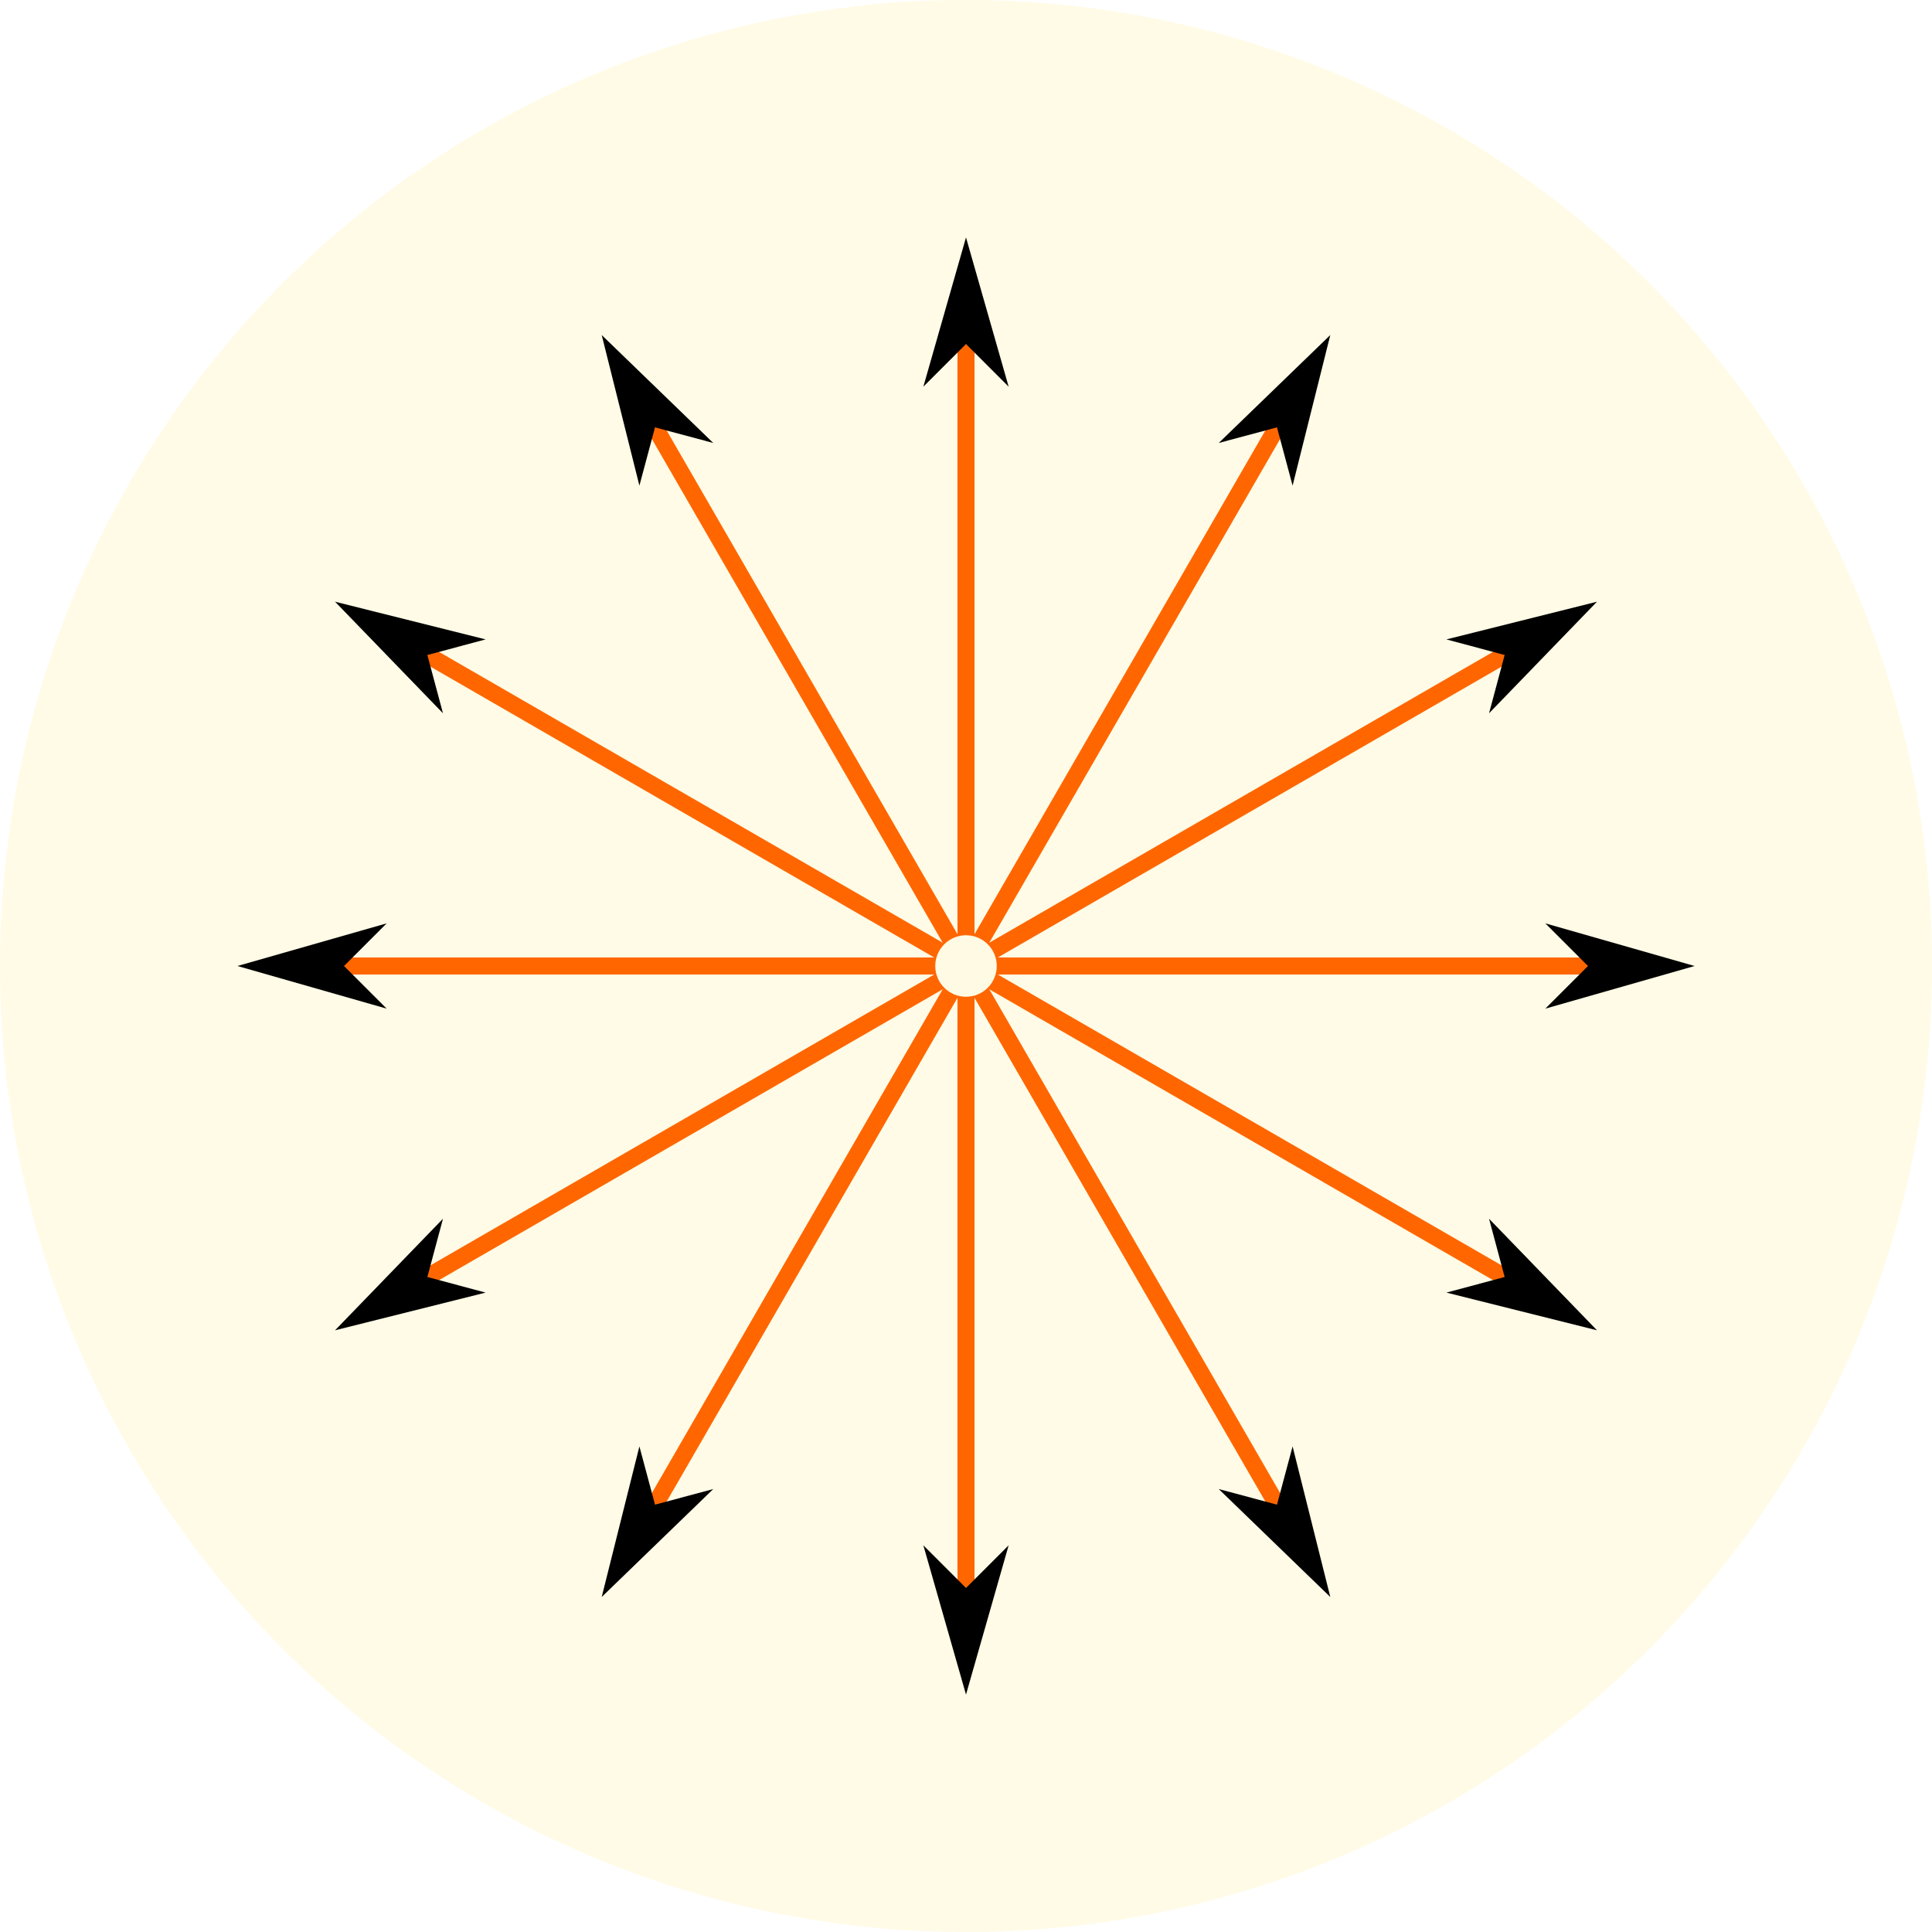
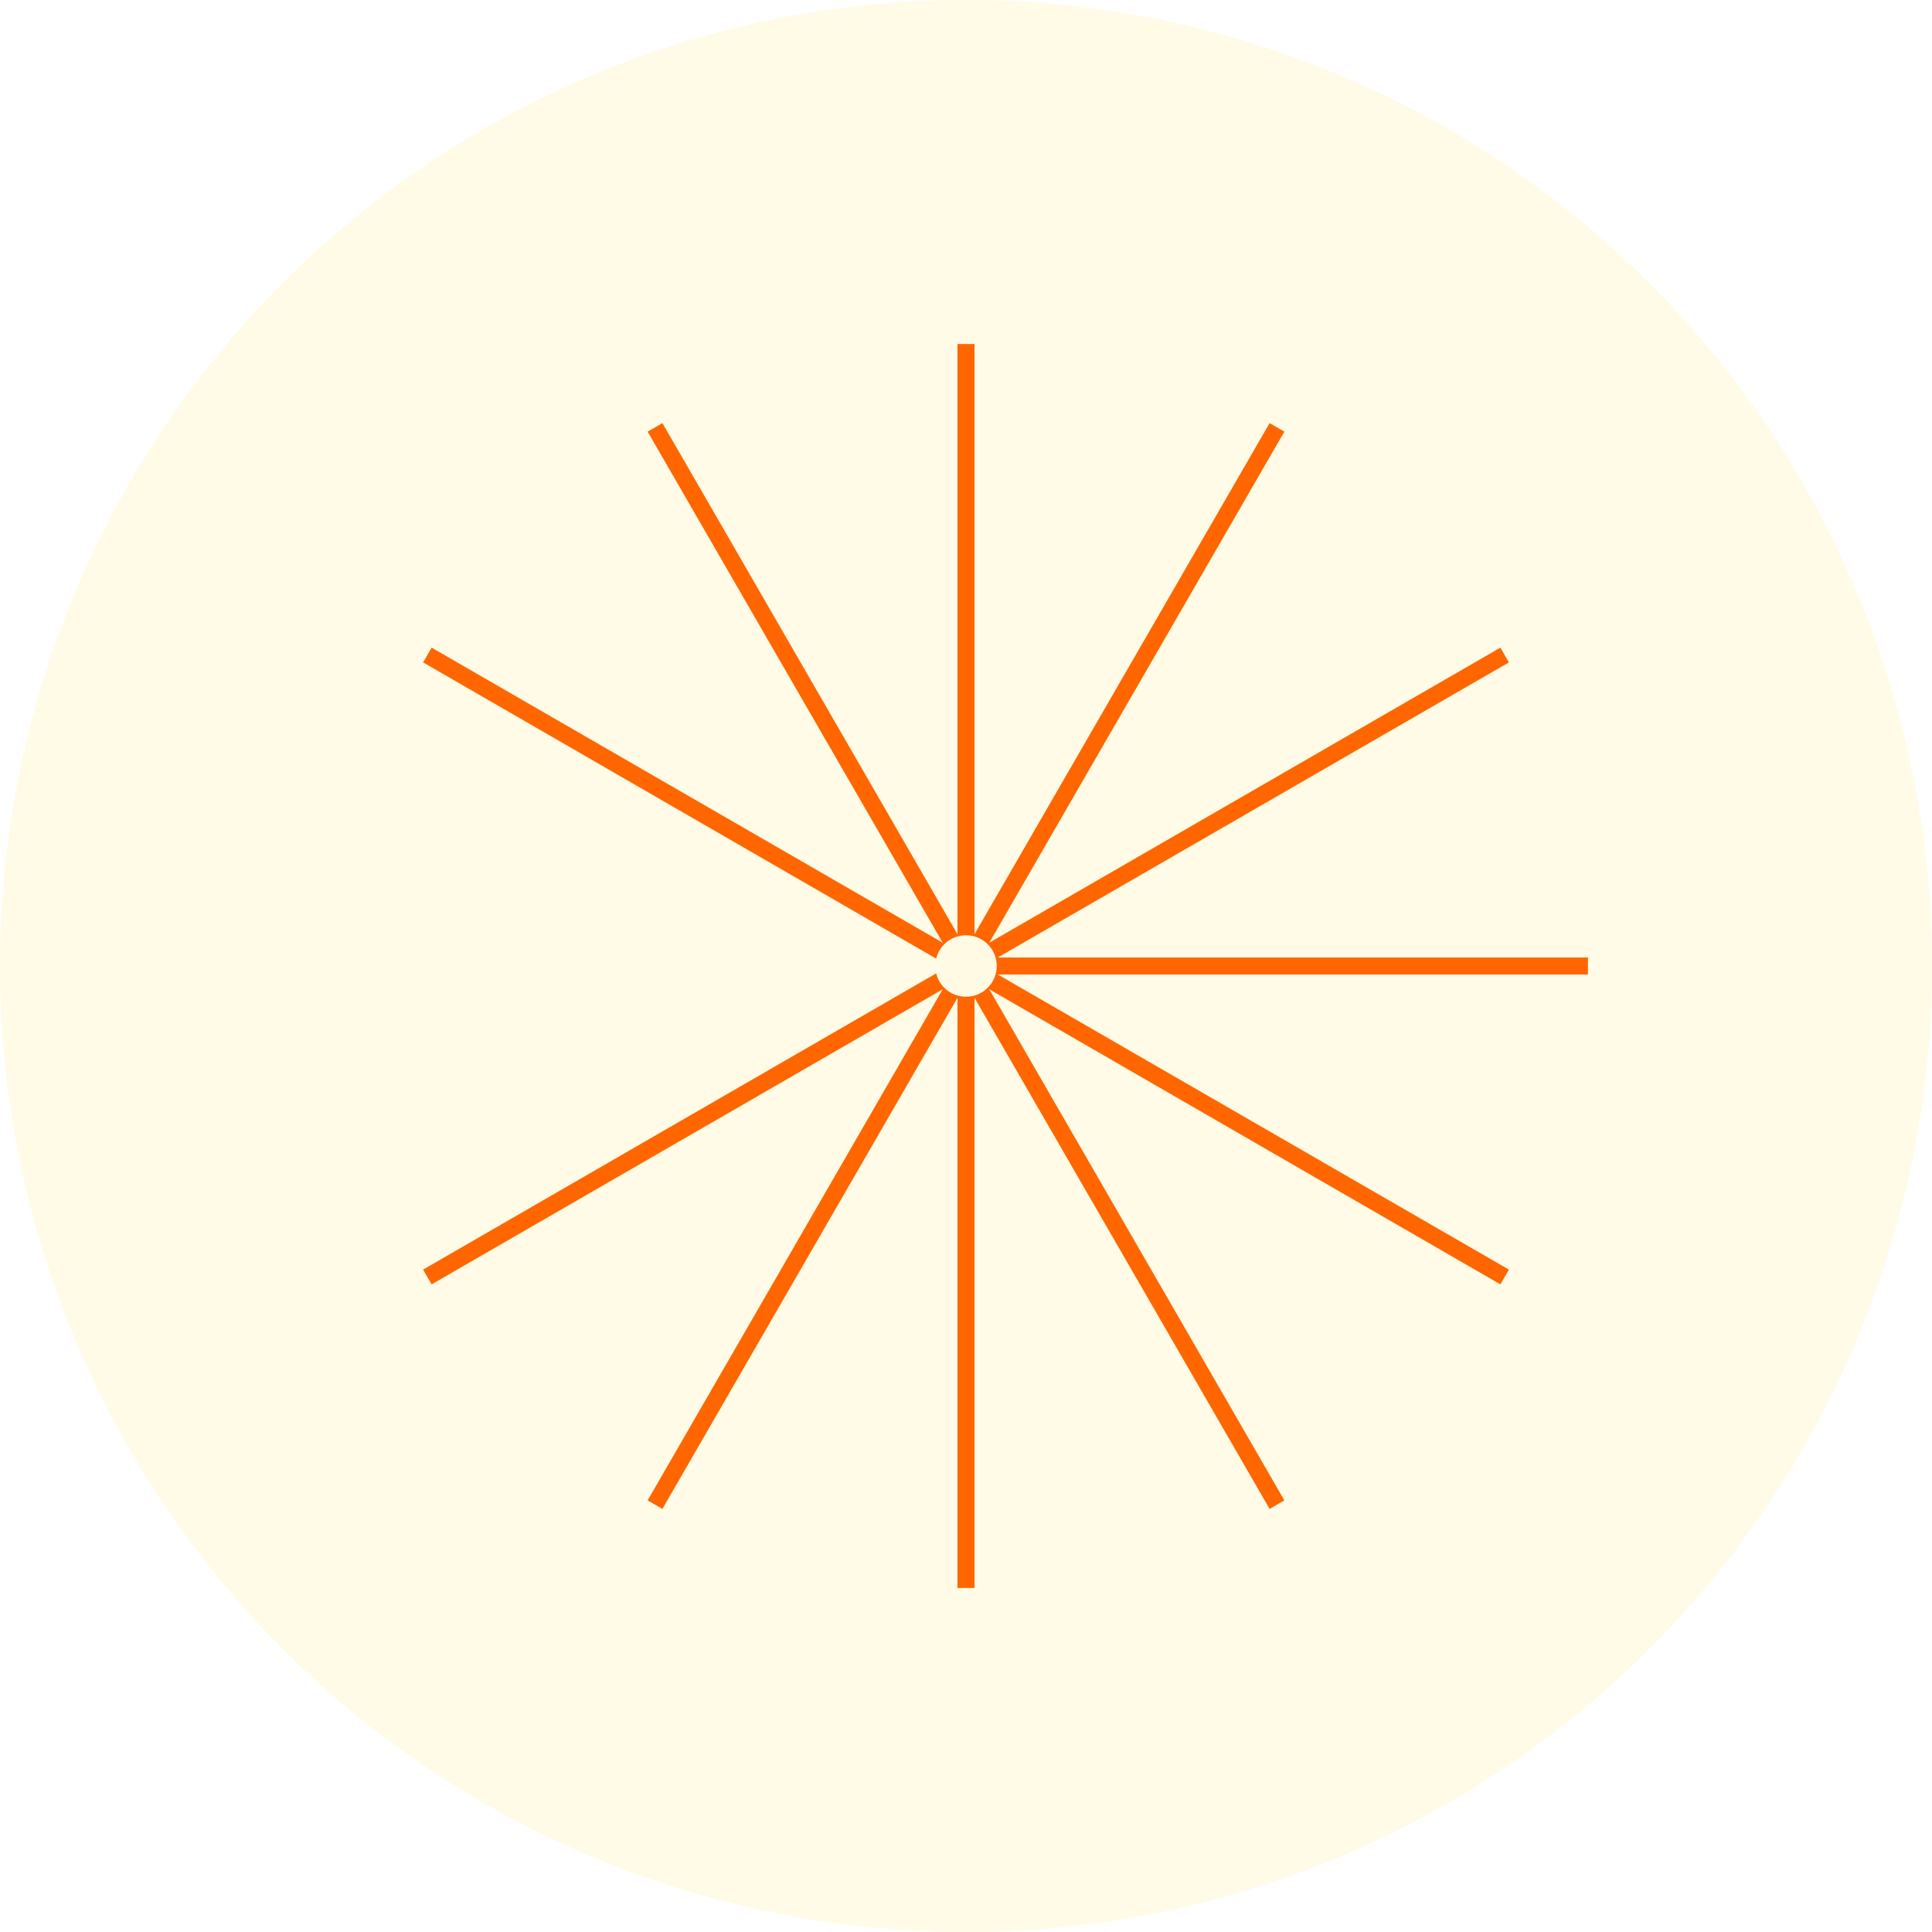
<svg xmlns="http://www.w3.org/2000/svg" xmlns:ns1="http://sodipodi.sourceforge.net/DTD/sodipodi-0.dtd" xmlns:ns2="http://www.inkscape.org/namespaces/inkscape" width="87.44" height="87.44" version="1.1" style="font-size:11.3px;font-family:'Comic Sans MS';stroke-width:0.56" id="svg124" ns1:docname="universe-point.svg" ns2:version="1.2.2 (b0a8486541, 2022-12-01)">
  <ns1:namedview pagecolor="#ffffff" bordercolor="#666666" borderopacity="1" objecttolerance="10" gridtolerance="10" guidetolerance="10" ns2:pageopacity="0" ns2:pageshadow="2" ns2:window-width="1422" ns2:window-height="719" id="namedview126" showgrid="false" ns2:current-layer="svg124" ns2:showpageshadow="2" ns2:pagecheckerboard="0" ns2:deskcolor="#d1d1d1" ns2:zoom="2.150037" ns2:cx="32.092471" ns2:cy="59.301305" ns2:window-x="0" ns2:window-y="0" ns2:window-maximized="1" />
  <defs id="defs8">
    <marker style="overflow:visible" id="Arrow1L" refX="0" refY="0" orient="auto-start-reverse" ns2:stockid="Arrow1L" markerWidth="8.75" markerHeight="5" viewBox="0 0 8.75 5" ns2:isstock="true" ns2:collect="always" preserveAspectRatio="xMidYMid">
-       <path style="fill:context-stroke;fill-rule:evenodd;stroke:none" d="M 0,0 5,-5 -12.5,0 5,5 Z" id="arrow1L" transform="scale(-0.5)" />
-     </marker>
+       </marker>
    <marker id="aa2" style="overflow:visible" orient="auto">
      <path transform="matrix(-1.1,0,0,-1.1,-1.1,0)" style="fill:#ff0000;stroke:#ff0000;stroke-width:0.63;stroke-linejoin:round" d="M 8.7,4 -2.2,0 8.7,-4 C 7,-1.6 7,1.6 8.7,4 Z" id="path2" />
    </marker>
    <marker id="aa1" style="overflow:visible" orient="auto">
-       <path transform="matrix(-1.1,0,0,-1.1,-1.1,0)" style="fill:#0000ff;stroke:#0000ff;stroke-width:0.63;stroke-linejoin:round" d="M 8.7,4 -2.2,0 8.7,-4 C 7,-1.6 7,1.6 8.7,4 Z" id="path5" />
-     </marker>
+       </marker>
  </defs>
  <circle style="opacity:1;vector-effect:none;fill:#fffbe5;fill-opacity:0.992;stroke:none;stroke-width:1.04px;stroke-linecap:butt;stroke-linejoin:miter;stroke-miterlimit:4;stroke-dasharray:none;stroke-dashoffset:0;stroke-opacity:1;-inkscape-stroke:none;stop-color:#000000;stop-opacity:1" id="path2877" cx="43.72" cy="43.72" r="43.72" />
  <path style="opacity:1;fill:#e5a50a;fill-opacity:0.992;stroke:#ff6600;stroke-width:0.772;stroke-linecap:butt;stroke-linejoin:miter;stroke-miterlimit:4;stroke-dasharray:none;stroke-dashoffset:0;stroke-opacity:1;marker-end:url(#Arrow1L);stop-color:#000000;stop-opacity:1" d="M 43.72,43.72 H 71.87" id="path4405" />
-   <path style="opacity:1;fill:#e5a50a;fill-opacity:0.992;stroke:#ff6600;stroke-width:0.772;stroke-linecap:butt;stroke-linejoin:miter;stroke-miterlimit:4;stroke-dasharray:none;stroke-dashoffset:0;stroke-opacity:1;marker-end:url(#Arrow1L);stop-color:#000000;stop-opacity:1" d="M 43.72,43.72 H 15.57" id="path4745" />
  <path style="opacity:1;fill:#e5a50a;fill-opacity:0.992;stroke:#ff6600;stroke-width:0.772;stroke-linecap:butt;stroke-linejoin:miter;stroke-miterlimit:4;stroke-dasharray:none;stroke-dashoffset:0;stroke-opacity:1;marker-end:url(#Arrow1L);stop-color:#000000;stop-opacity:1" d="M 43.72,43.72 68.099,29.645" id="path4797" />
  <path style="opacity:1;fill:#e5a50a;fill-opacity:0.992;stroke:#ff6600;stroke-width:0.772;stroke-linecap:butt;stroke-linejoin:miter;stroke-miterlimit:4;stroke-dasharray:none;stroke-dashoffset:0;stroke-opacity:1;marker-end:url(#Arrow1L);stop-color:#000000;stop-opacity:1" d="M 43.72,43.72 19.342,57.795" id="path4799" />
  <path style="opacity:1;fill:#e5a50a;fill-opacity:0.992;stroke:#ff6600;stroke-width:0.772;stroke-linecap:butt;stroke-linejoin:miter;stroke-miterlimit:4;stroke-dasharray:none;stroke-dashoffset:0;stroke-opacity:1;marker-end:url(#Arrow1L);stop-color:#000000;stop-opacity:1" d="M 43.72,43.72 57.795,19.342" id="path4845" />
  <path style="opacity:1;fill:#e5a50a;fill-opacity:0.992;stroke:#ff6600;stroke-width:0.772;stroke-linecap:butt;stroke-linejoin:miter;stroke-miterlimit:4;stroke-dasharray:none;stroke-dashoffset:0;stroke-opacity:1;marker-end:url(#Arrow1L);stop-color:#000000;stop-opacity:1" d="M 43.72,43.72 29.645,68.099" id="path4847" />
  <path style="opacity:1;fill:#e5a50a;fill-opacity:0.992;stroke:#ff6600;stroke-width:0.772;stroke-linecap:butt;stroke-linejoin:miter;stroke-miterlimit:4;stroke-dasharray:none;stroke-dashoffset:0;stroke-opacity:1;marker-end:url(#Arrow1L);stop-color:#000000;stop-opacity:1" d="m 43.72,43.72 -2e-6,-28.15" id="path4891" />
  <path style="opacity:1;fill:#e5a50a;fill-opacity:0.992;stroke:#ff6600;stroke-width:0.772;stroke-linecap:butt;stroke-linejoin:miter;stroke-miterlimit:4;stroke-dasharray:none;stroke-dashoffset:0;stroke-opacity:1;marker-end:url(#Arrow1L);stop-color:#000000;stop-opacity:1" d="m 43.72,43.72 10e-7,28.15" id="path4893" />
  <path style="opacity:1;fill:#e5a50a;fill-opacity:0.992;stroke:#ff6600;stroke-width:0.772;stroke-linecap:butt;stroke-linejoin:miter;stroke-miterlimit:4;stroke-dasharray:none;stroke-dashoffset:0;stroke-opacity:1;marker-end:url(#Arrow1L);stop-color:#000000;stop-opacity:1" d="M 43.72,43.72 29.645,19.342" id="path4937" />
  <path style="opacity:1;fill:#e5a50a;fill-opacity:0.992;stroke:#ff6600;stroke-width:0.772;stroke-linecap:butt;stroke-linejoin:miter;stroke-miterlimit:4;stroke-dasharray:none;stroke-dashoffset:0;stroke-opacity:1;marker-end:url(#Arrow1L);stop-color:#000000;stop-opacity:1" d="M 43.72,43.72 57.795,68.099" id="path4939" />
  <path style="opacity:1;fill:#e5a50a;fill-opacity:0.992;stroke:#ff6600;stroke-width:0.772;stroke-linecap:butt;stroke-linejoin:miter;stroke-miterlimit:4;stroke-dasharray:none;stroke-dashoffset:0;stroke-opacity:1;marker-end:url(#Arrow1L);stop-color:#000000;stop-opacity:1" d="M 43.72,43.72 19.342,29.645" id="path4983" />
  <path style="opacity:1;fill:#e5a50a;fill-opacity:0.992;stroke:#ff6600;stroke-width:0.772;stroke-linecap:butt;stroke-linejoin:miter;stroke-miterlimit:4;stroke-dasharray:none;stroke-dashoffset:0;stroke-opacity:1;marker-end:url(#Arrow1L);stop-color:#000000;stop-opacity:1" d="M 43.72,43.72 68.099,57.795" id="path4985" />
  <circle style="opacity:1;vector-effect:none;fill:#fffbe5;fill-opacity:0.992;stroke:none;stroke-width:2.87px;stroke-linecap:butt;stroke-linejoin:miter;stroke-miterlimit:4;stroke-dasharray:none;stroke-dashoffset:0;stroke-opacity:1;-inkscape-stroke:none;stop-color:#000000;stop-opacity:1" id="circle4316" cx="43.72" cy="43.72" r="1.392" />
</svg>